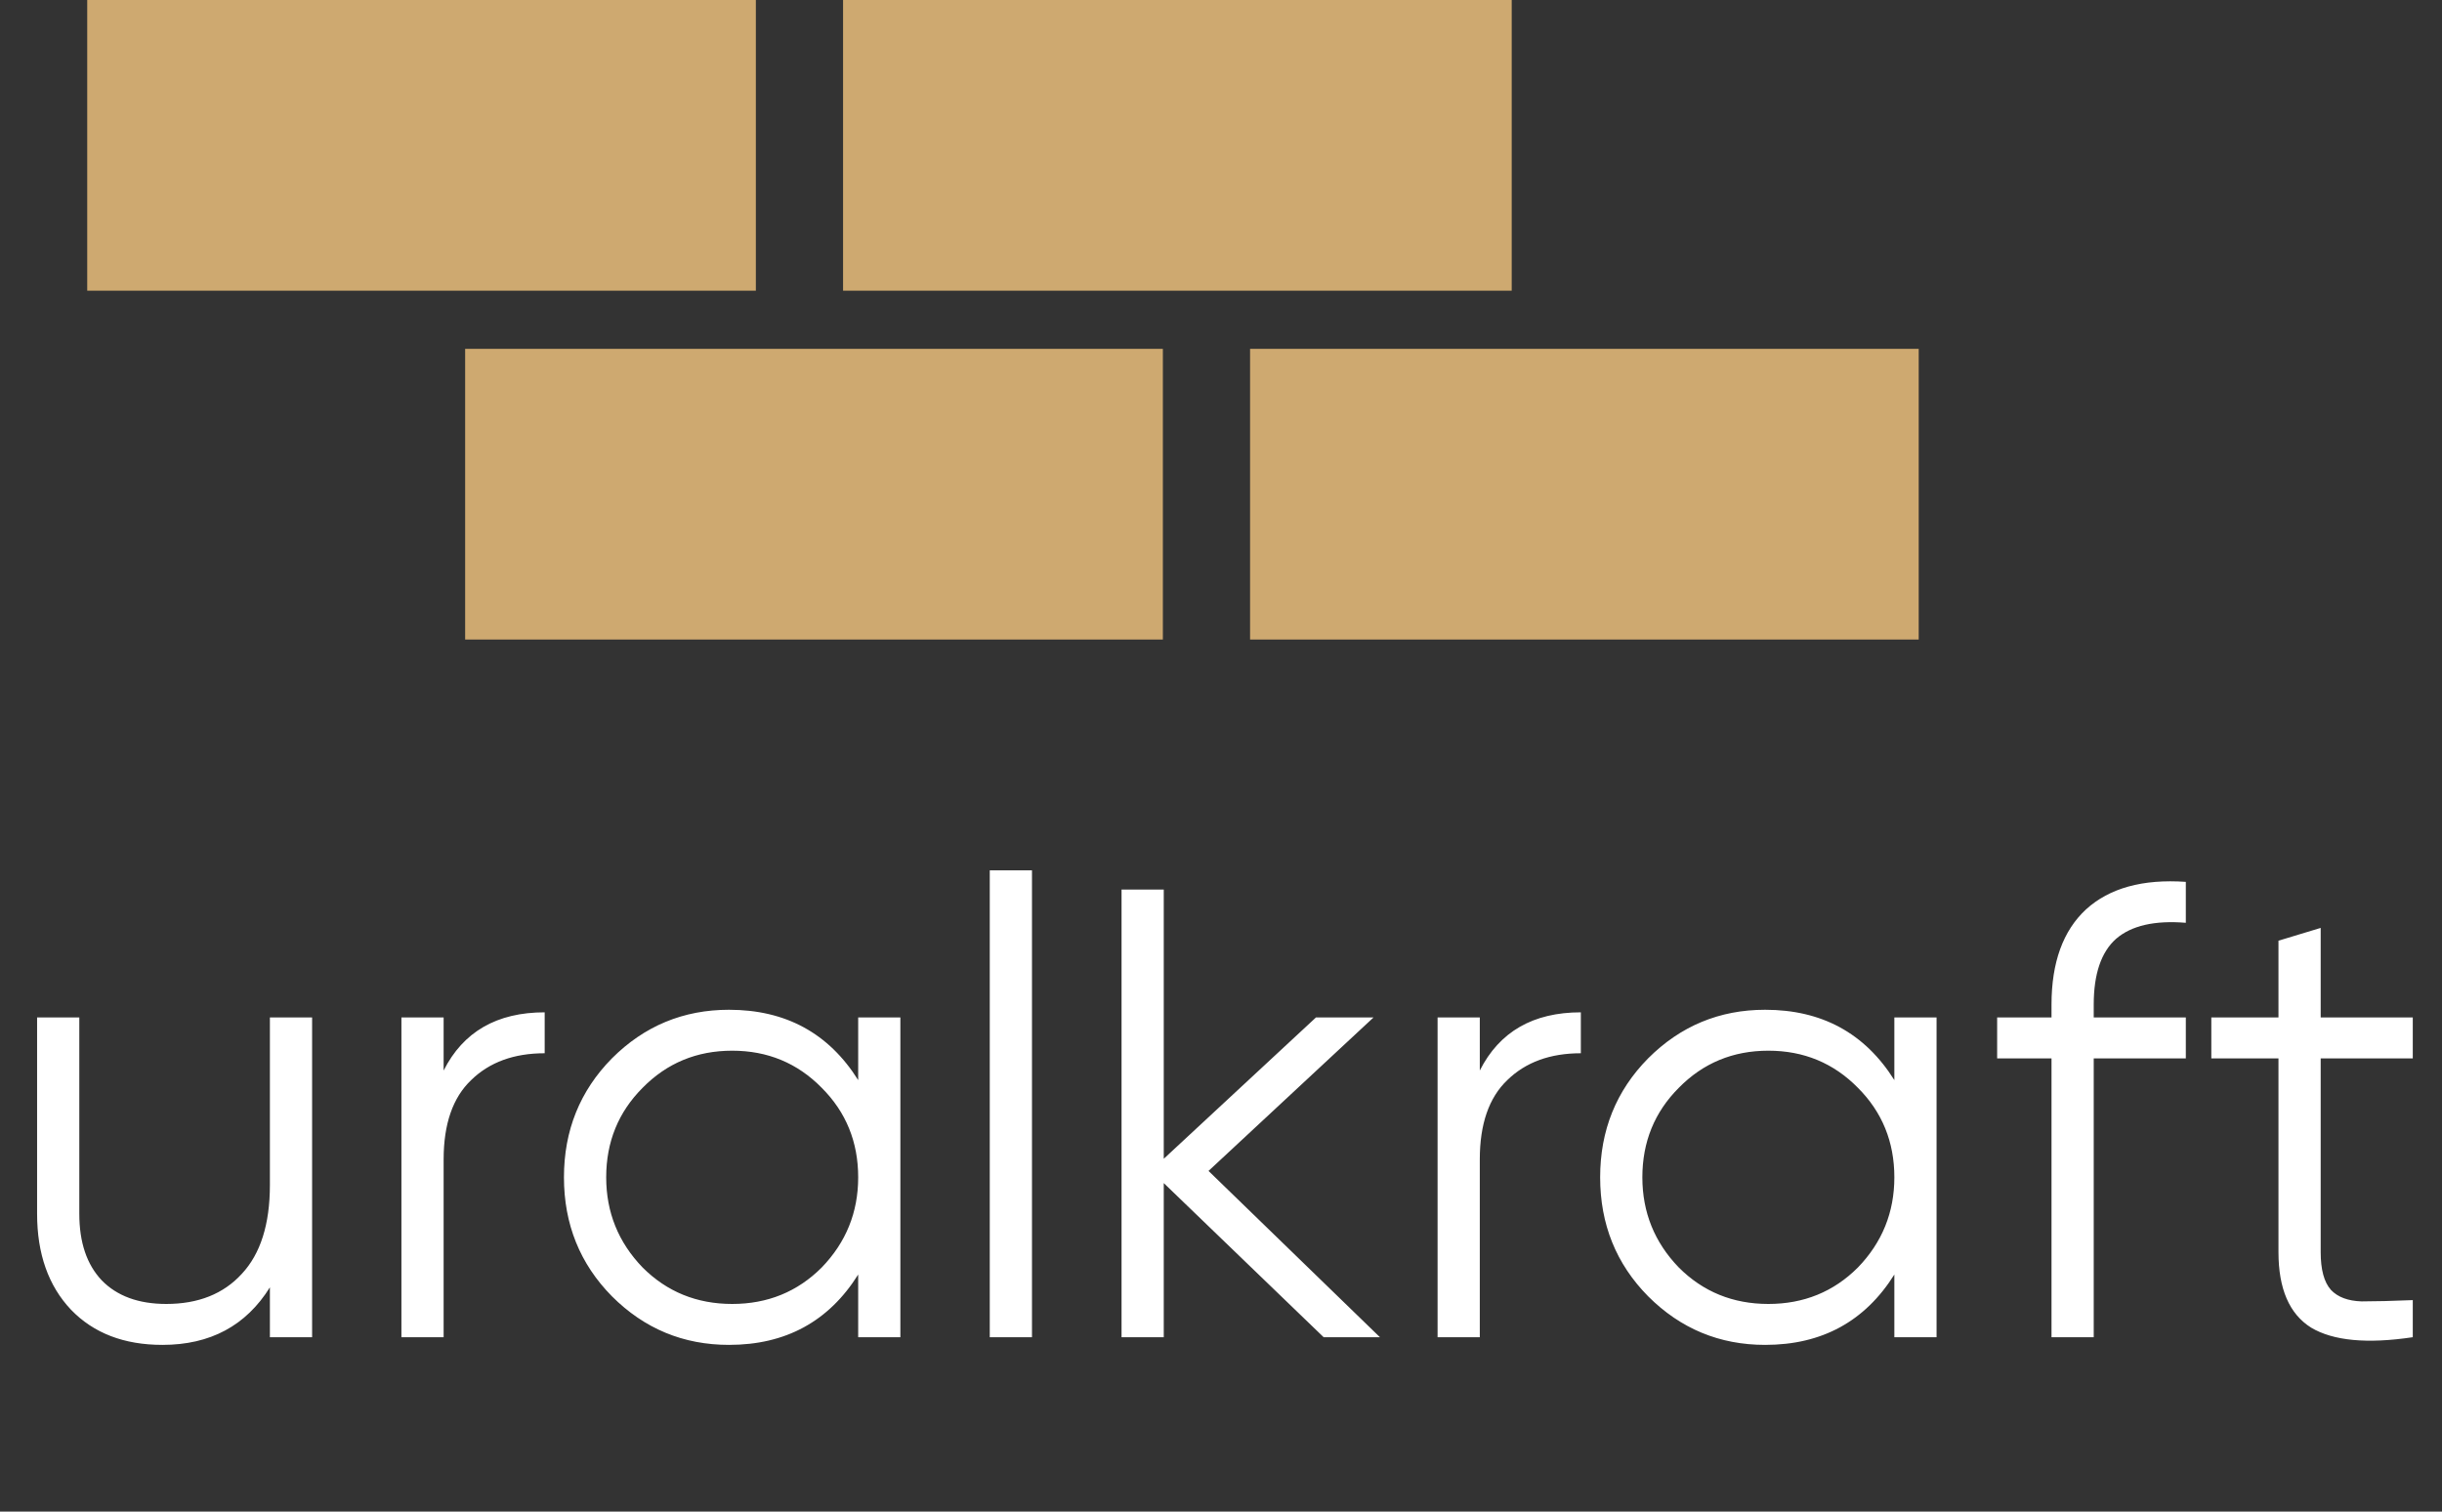
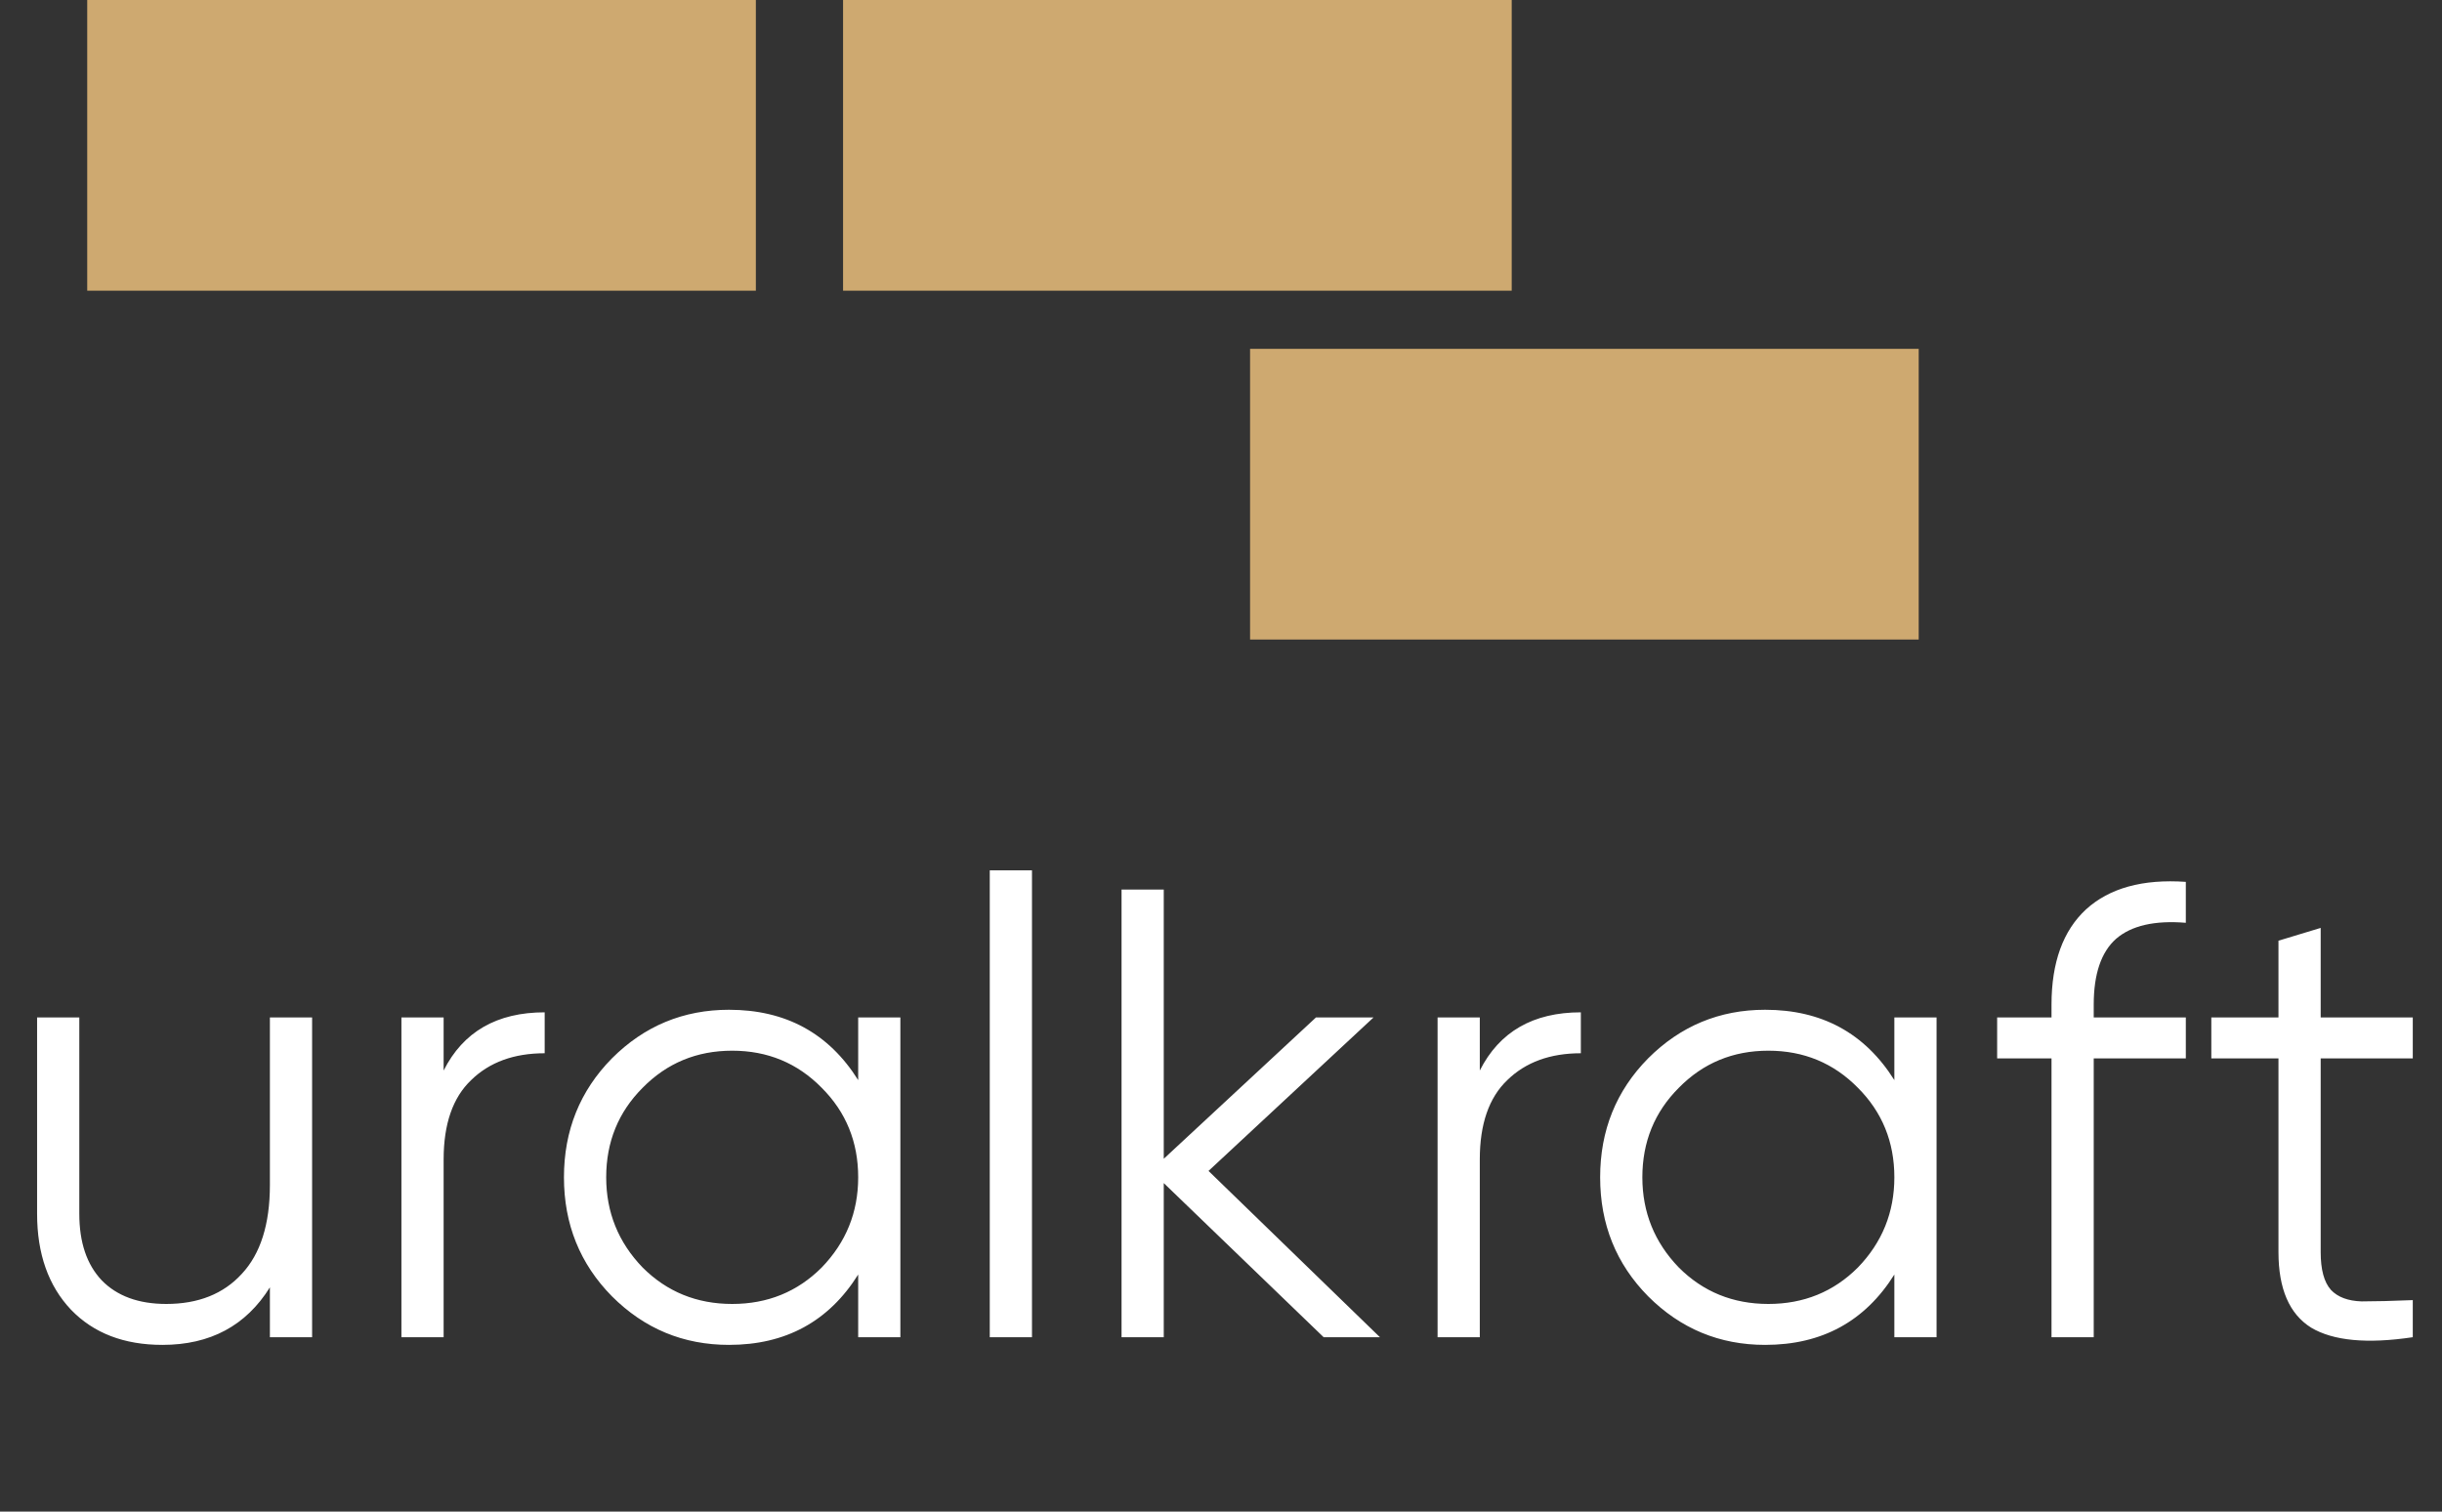
<svg xmlns="http://www.w3.org/2000/svg" width="84" height="52" viewBox="0 0 84 52" fill="none">
  <rect x="0" y="0" width="84" height="52" fill="#333333" stroke="none" />
  <path d="M9.284 40.764V35H10.736V46H9.284V44.284C8.463 45.604 7.231 46.264 5.588 46.264C4.268 46.264 3.219 45.861 2.442 45.054C1.665 44.233 1.276 43.133 1.276 41.754V35H2.728V41.754C2.728 42.737 2.985 43.499 3.498 44.042C4.026 44.585 4.767 44.856 5.72 44.856C6.82 44.856 7.685 44.511 8.316 43.822C8.961 43.133 9.284 42.113 9.284 40.764ZM15.26 35V36.826C15.934 35.491 17.093 34.824 18.736 34.824V36.232C17.68 36.232 16.836 36.54 16.206 37.156C15.575 37.757 15.26 38.667 15.26 39.884V46H13.808V35H15.26ZM29.52 37.156V35H30.971V46H29.52V43.844C28.508 45.457 27.026 46.264 25.076 46.264C23.506 46.264 22.164 45.707 21.049 44.592C19.95 43.477 19.399 42.113 19.399 40.5C19.399 38.887 19.95 37.523 21.049 36.408C22.164 35.293 23.506 34.736 25.076 34.736C27.026 34.736 28.508 35.543 29.52 37.156ZM22.105 43.602C22.942 44.438 23.968 44.856 25.186 44.856C26.403 44.856 27.43 44.438 28.265 43.602C29.102 42.737 29.52 41.703 29.52 40.5C29.52 39.283 29.102 38.256 28.265 37.42C27.43 36.569 26.403 36.144 25.186 36.144C23.968 36.144 22.942 36.569 22.105 37.42C21.27 38.256 20.852 39.283 20.852 40.5C20.852 41.703 21.27 42.737 22.105 43.602ZM35.498 46H34.046V29.94H35.498V46ZM41.571 40.28L47.467 46H45.531L40.031 40.698V46H38.579V30.6H40.031V39.862L45.267 35H47.247L41.571 40.28ZM50.902 35V36.826C51.577 35.491 52.736 34.824 54.378 34.824V36.232C53.322 36.232 52.479 36.54 51.848 37.156C51.218 37.757 50.902 38.667 50.902 39.884V46H49.45V35H50.902ZM65.162 37.156V35H66.614V46H65.162V43.844C64.15 45.457 62.669 46.264 60.718 46.264C59.149 46.264 57.807 45.707 56.692 44.592C55.592 43.477 55.042 42.113 55.042 40.5C55.042 38.887 55.592 37.523 56.692 36.408C57.807 35.293 59.149 34.736 60.718 34.736C62.669 34.736 64.15 35.543 65.162 37.156ZM57.748 43.602C58.584 44.438 59.611 44.856 60.828 44.856C62.045 44.856 63.072 44.438 63.908 43.602C64.744 42.737 65.162 41.703 65.162 40.5C65.162 39.283 64.744 38.256 63.908 37.42C63.072 36.569 62.045 36.144 60.828 36.144C59.611 36.144 58.584 36.569 57.748 37.42C56.912 38.256 56.494 39.283 56.494 40.5C56.494 41.703 56.912 42.737 57.748 43.602ZM75.188 30.336V31.744C74.118 31.656 73.318 31.839 72.79 32.294C72.277 32.749 72.02 33.504 72.02 34.56V35H75.188V36.408H72.02V46H70.568V36.408H68.698V35H70.568V34.56C70.568 33.108 70.964 32.015 71.756 31.282C72.563 30.549 73.707 30.233 75.188 30.336ZM82.995 35V36.408H79.827V43.074C79.827 43.675 79.944 44.108 80.179 44.372C80.414 44.621 80.766 44.753 81.235 44.768C81.704 44.768 82.291 44.753 82.995 44.724V46C81.426 46.235 80.26 46.125 79.497 45.67C78.749 45.201 78.375 44.335 78.375 43.074V36.408H76.065V35H78.375V32.36L79.827 31.92V35H82.995Z" fill="white" />
  <rect x="3" width="23" height="10" fill="#CEA970" />
-   <rect x="16" y="12" width="24" height="10" fill="#CEA970" />
  <rect x="29" width="23" height="10" fill="#CEA970" />
  <rect x="43" y="12" width="23" height="10" fill="#CEA970" />
</svg>